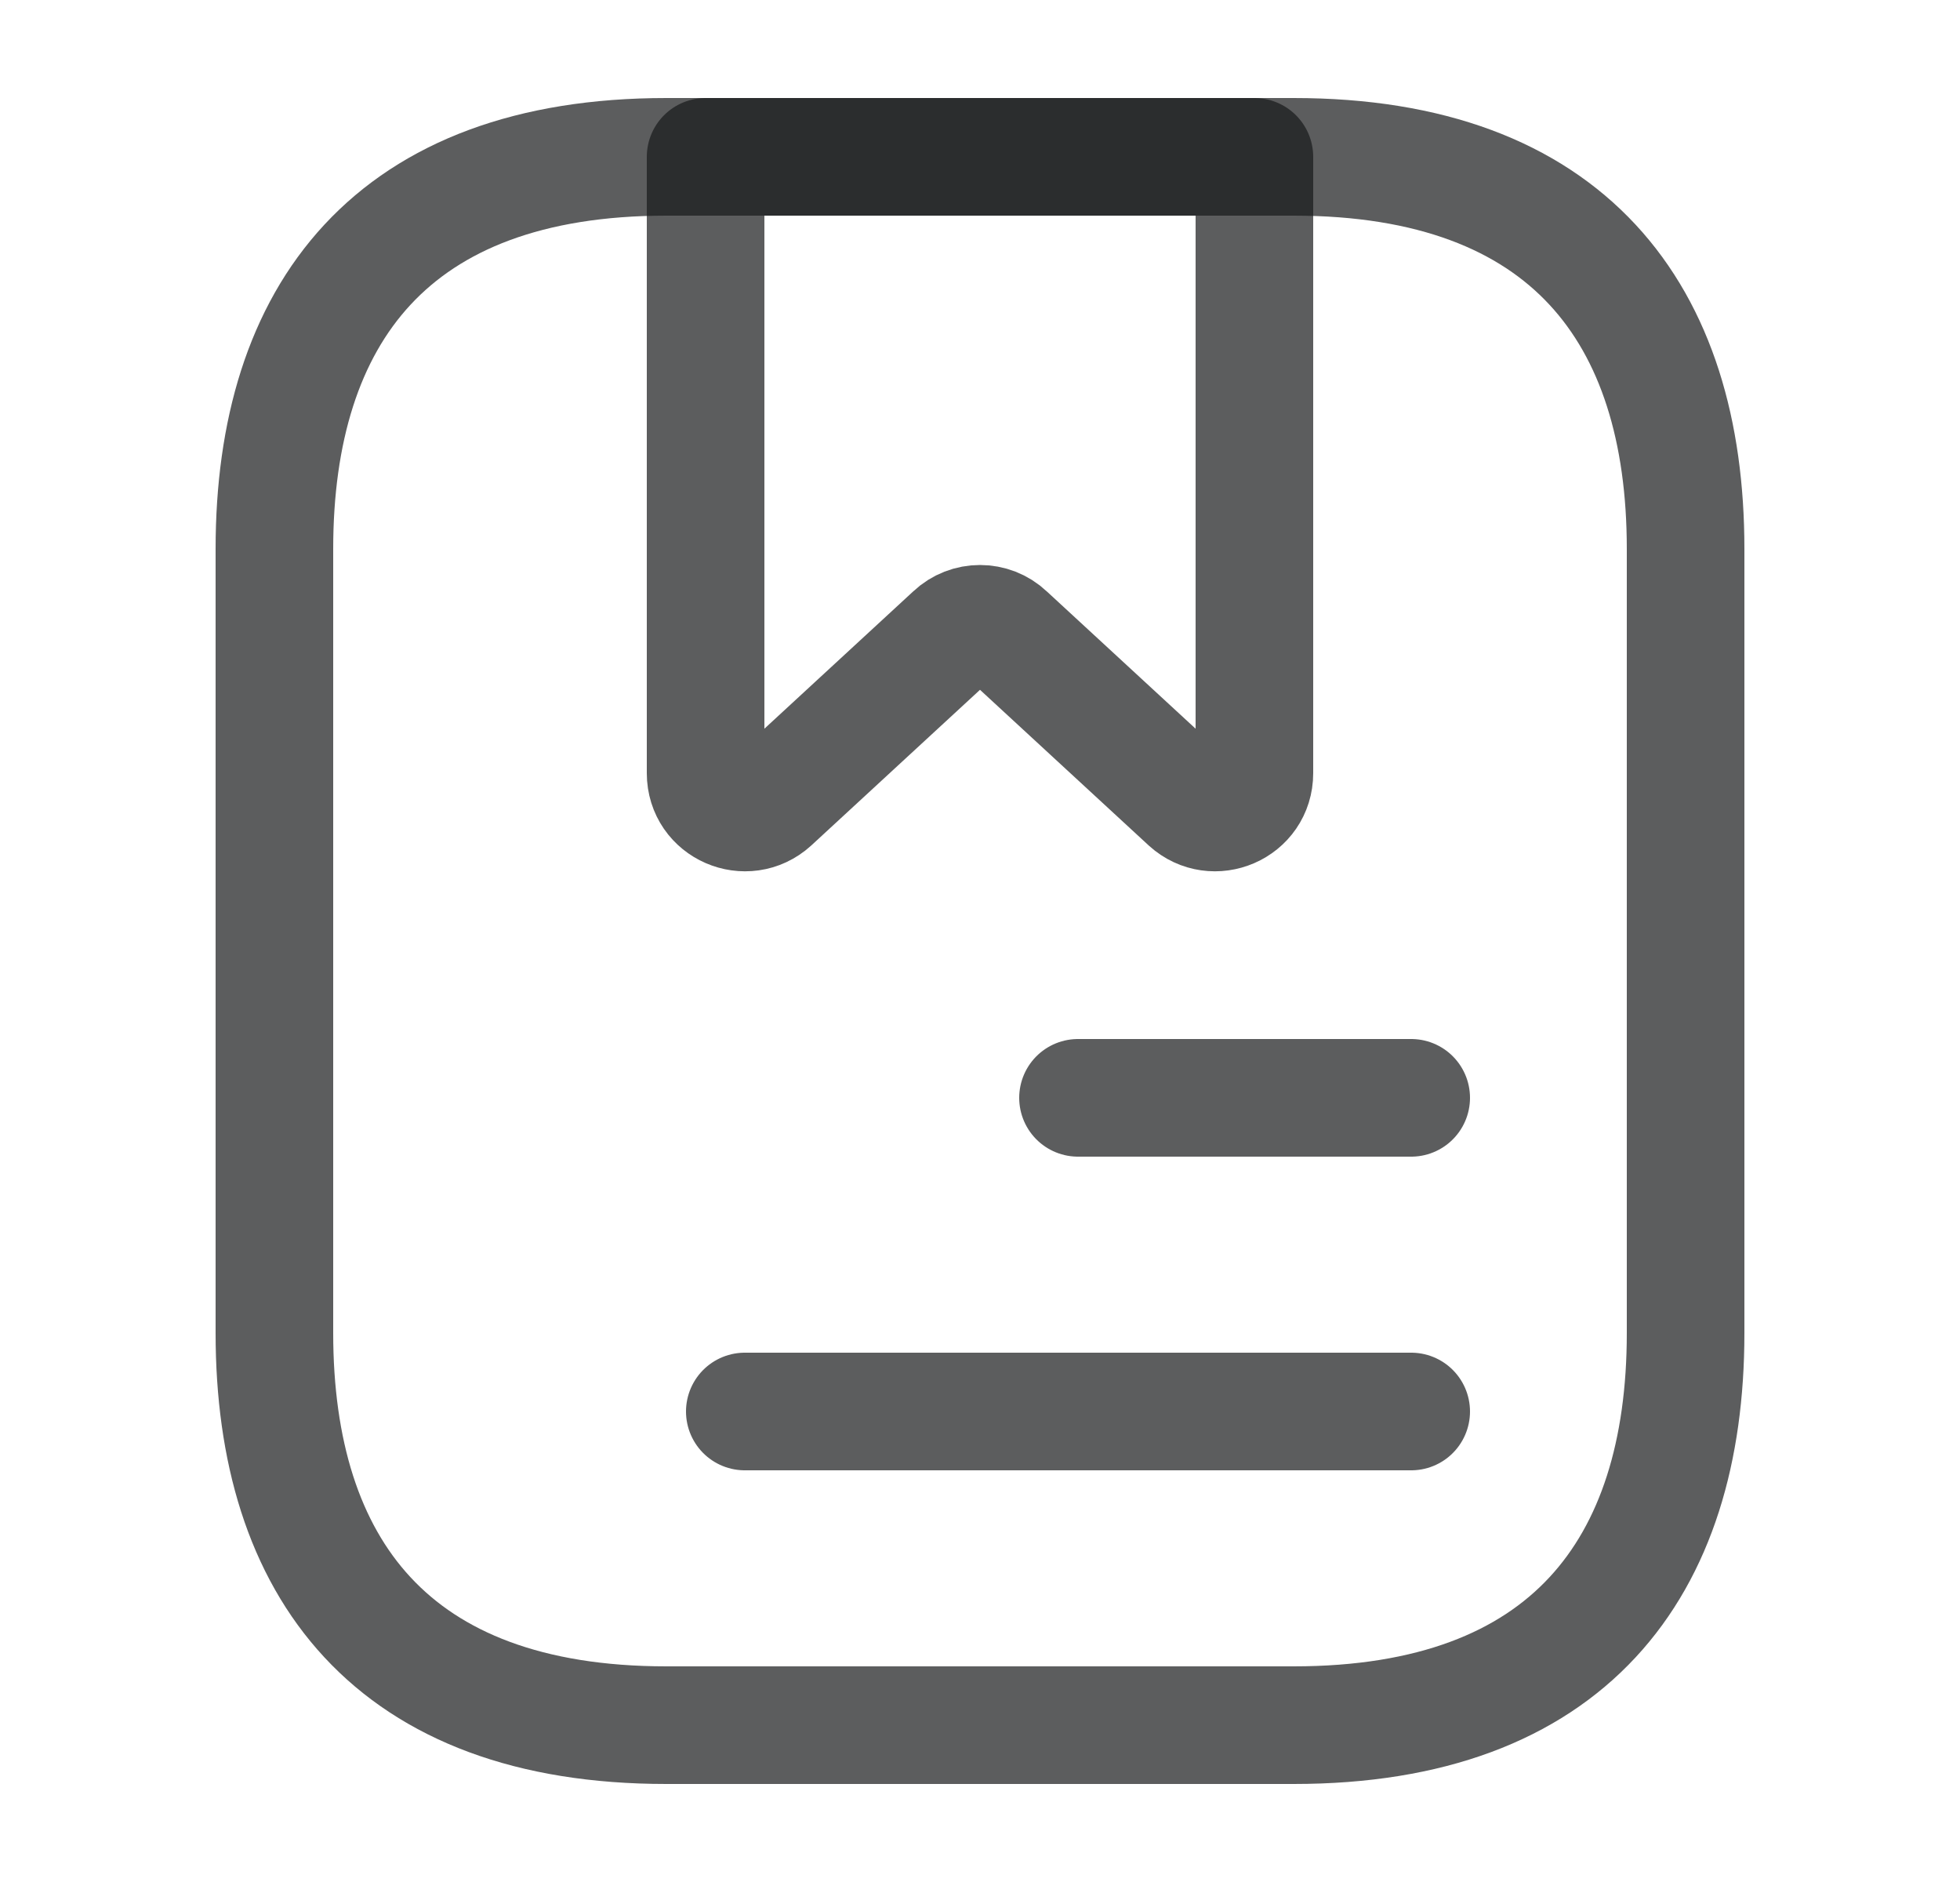
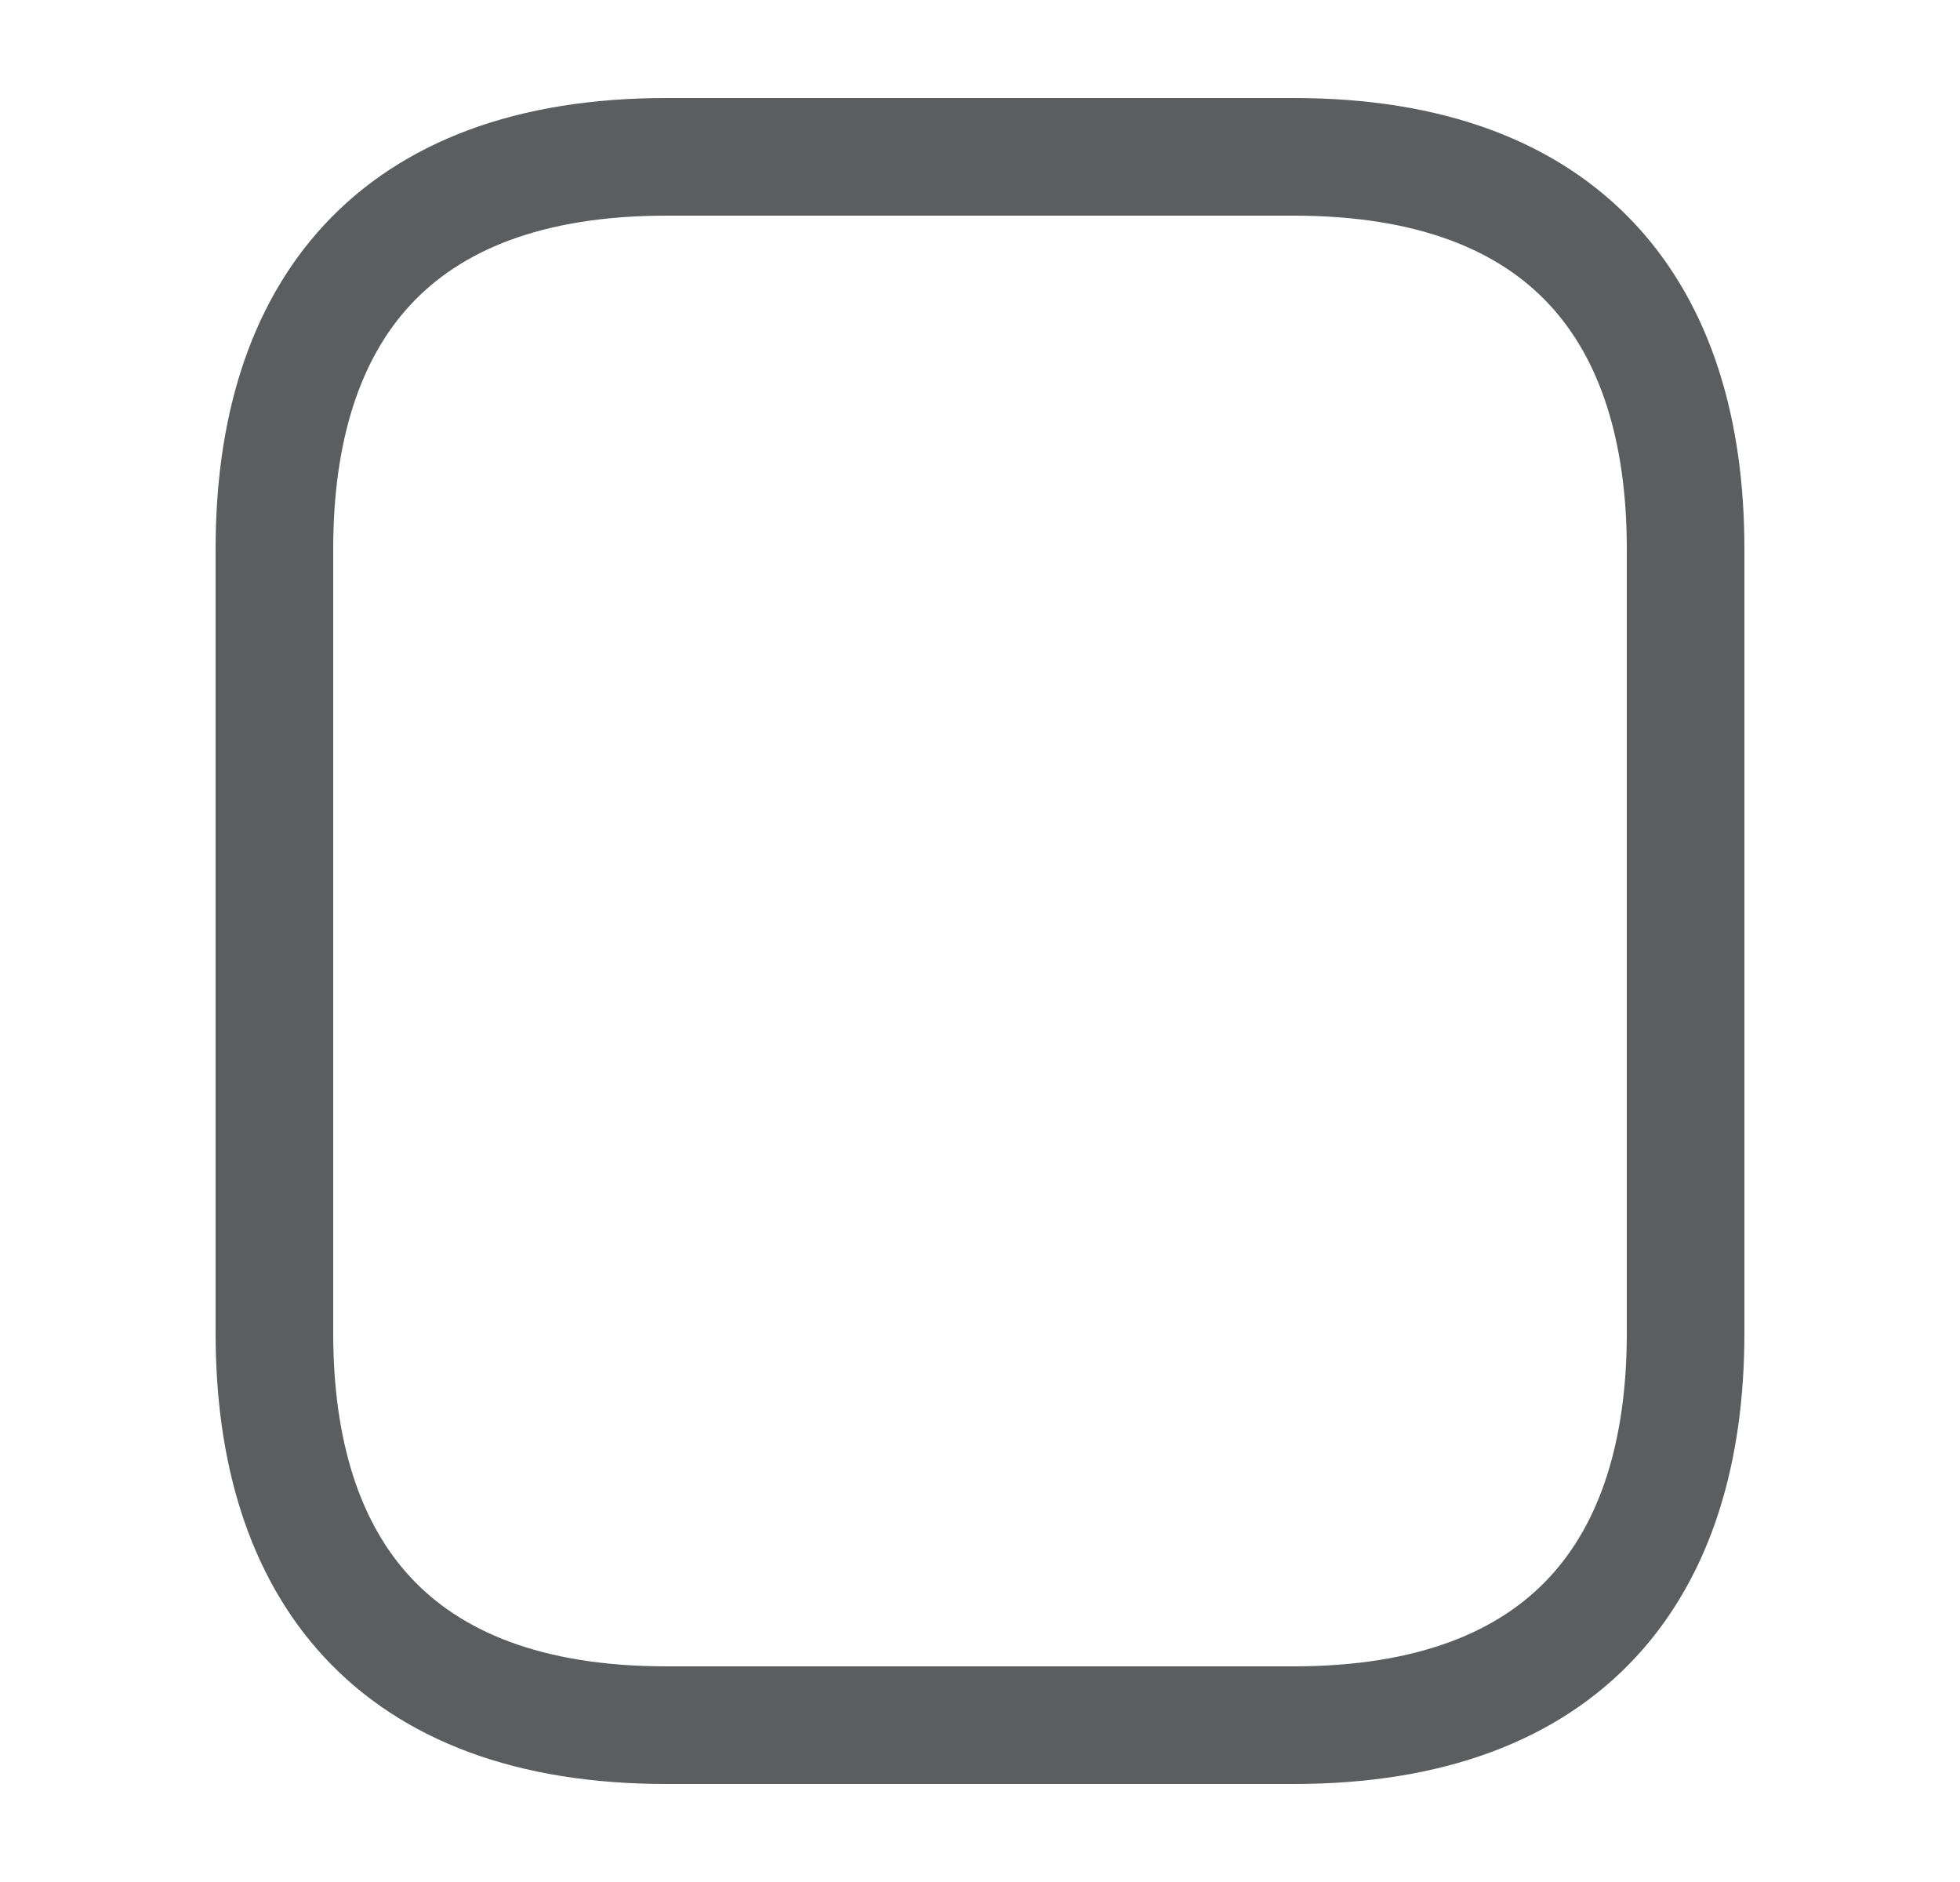
<svg xmlns="http://www.w3.org/2000/svg" width="25" height="24" viewBox="0 0 25 24" fill="none">
  <path d="M21.5 7V17C21.5 20 20 22 16.5 22H8.5C5 22 3.5 20 3.5 17V7C3.5 4 5 2 8.5 2H16.5C20 2 21.5 4 21.5 7Z" stroke="#18191B" stroke-opacity="0.7" stroke-width="1.5" stroke-miterlimit="10" stroke-linecap="round" stroke-linejoin="round" />
-   <path d="M16 2V9.86C16 10.3 15.48 10.52 15.16 10.23L12.84 8.09C12.65 7.91 12.35 7.91 12.16 8.09L9.84 10.23C9.52 10.52 9 10.3 9 9.86V2H16Z" stroke="#18191B" stroke-opacity="0.7" stroke-width="1.5" stroke-miterlimit="10" stroke-linecap="round" stroke-linejoin="round" />
-   <path d="M13.75 14H18" stroke="#18191B" stroke-opacity="0.7" stroke-width="1.5" stroke-miterlimit="10" stroke-linecap="round" stroke-linejoin="round" />
-   <path d="M9.5 18H18" stroke="#18191B" stroke-opacity="0.7" stroke-width="1.5" stroke-miterlimit="10" stroke-linecap="round" stroke-linejoin="round" />
</svg>